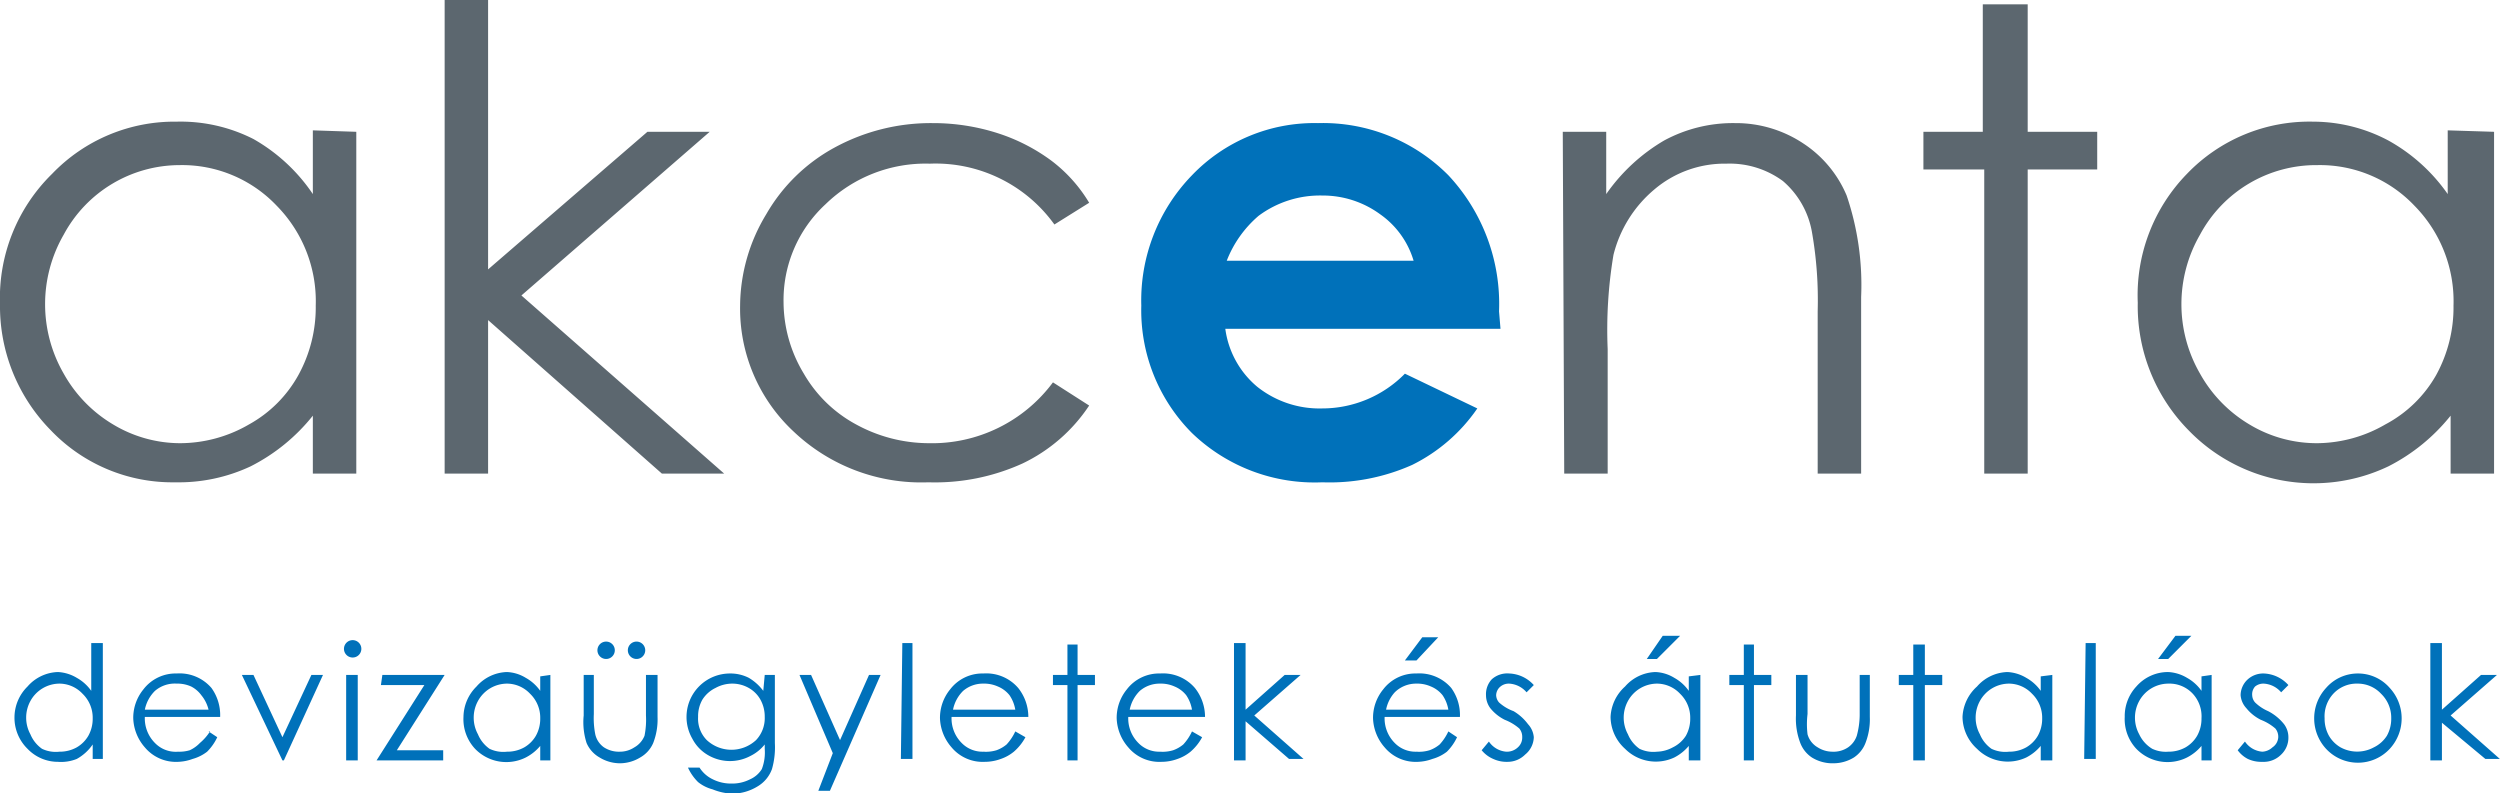
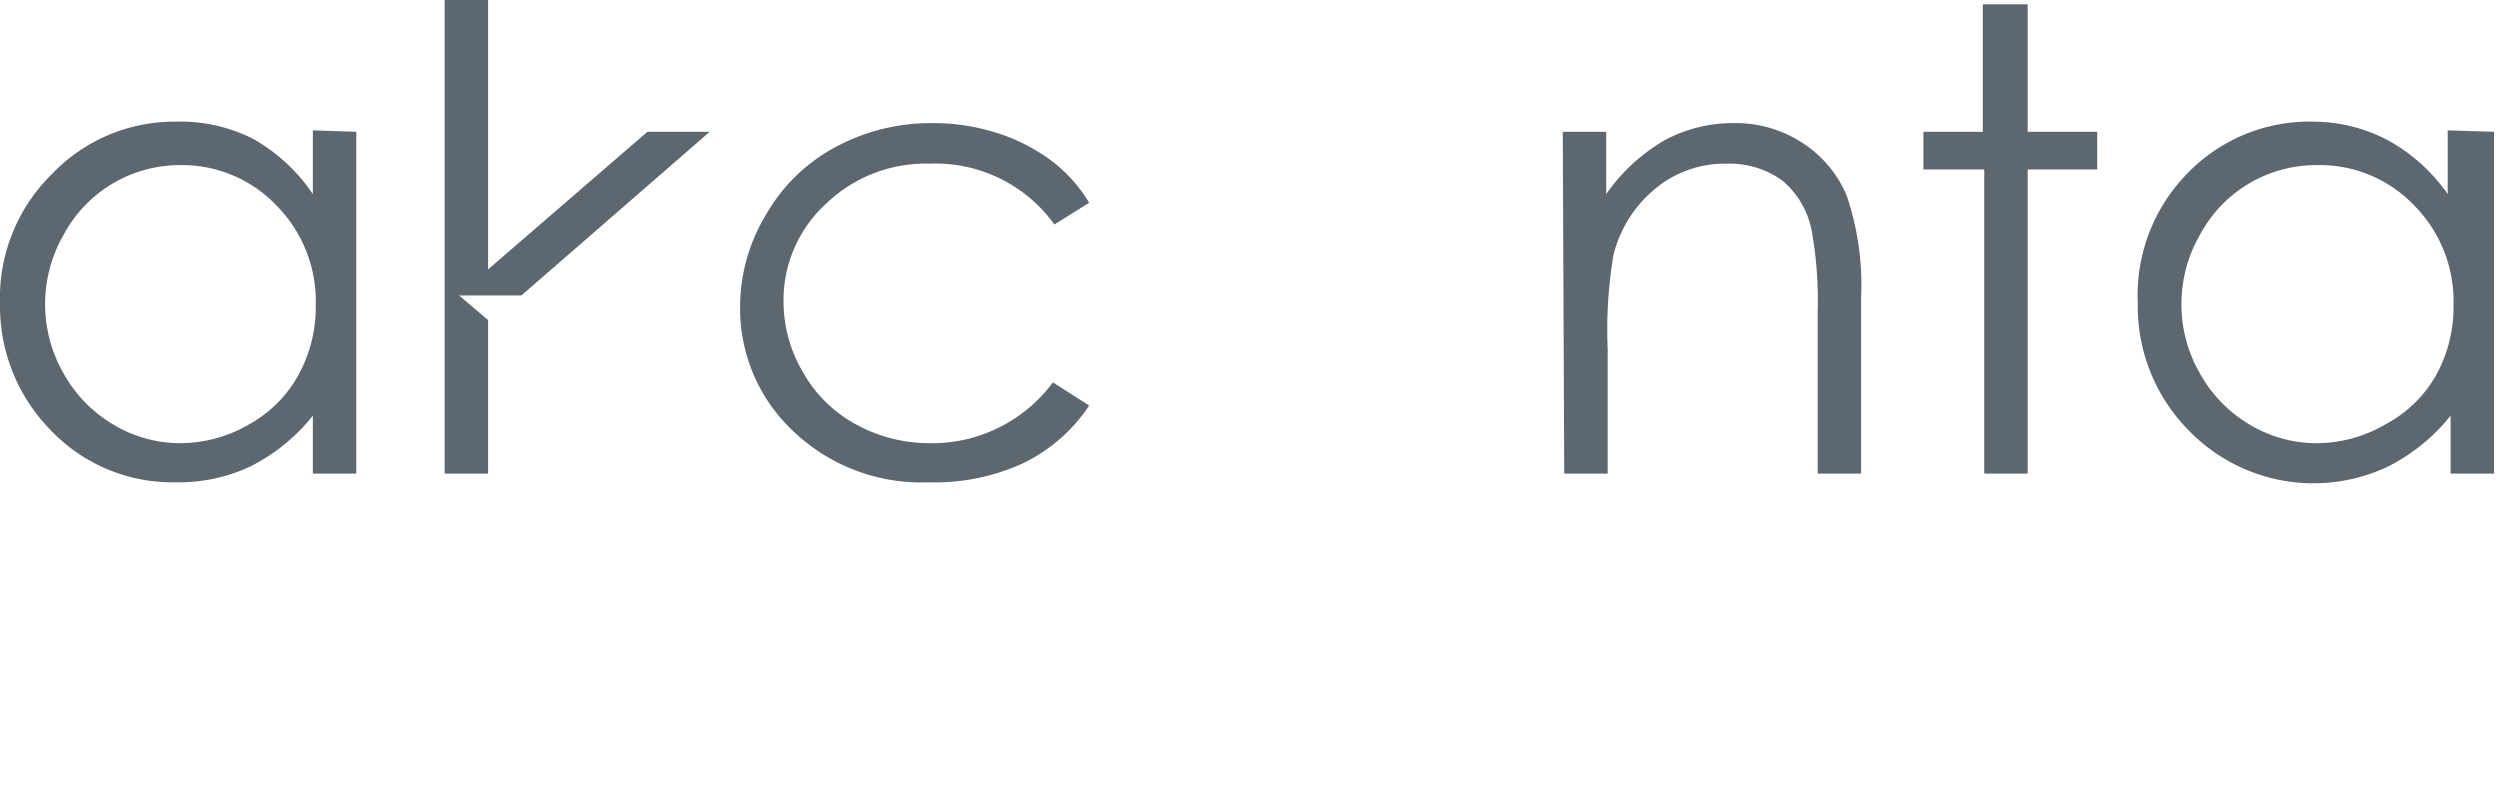
<svg xmlns="http://www.w3.org/2000/svg" viewBox="0 0 172.61 54.75">
  <defs>
    <style>.cls-1,.cls-2{fill:#0071ba}.cls-1,.cls-3{fill-rule:evenodd}.cls-3{fill:#5c676f}</style>
  </defs>
  <title>logo-hu</title>
  <g id="Vrstva_2" data-name="Vrstva 2">
    <g id="Vrstva_1-2" data-name="Vrstva 1">
-       <path class="cls-1" d="M97.6 18a6 6 0 0 0-2.3-3.2 6.7 6.7 0 0 0-4-1.3 7.1 7.1 0 0 0-4.4 1.4 7.8 7.8 0 0 0-2.2 3.1zm6 4.7h-19a6.3 6.3 0 0 0 2.2 4 6.9 6.9 0 0 0 4.5 1.5 8 8 0 0 0 5.7-2.4l5 2.4a11.8 11.8 0 0 1-4.5 3.9 14 14 0 0 1-6.2 1.2 12.2 12.2 0 0 1-9-3.4 12 12 0 0 1-3.5-8.8 12.4 12.4 0 0 1 3.5-9A11.7 11.7 0 0 1 91 8.5a12.2 12.2 0 0 1 9 3.6 13 13 0 0 1 3.5 9.4z" />
-       <path class="cls-2" d="M7.1 44.4v8h-.7v-1a3.2 3.2 0 0 1-1.1 1 2.9 2.9 0 0 1-1.3.2 2.9 2.9 0 0 1-2.1-.9 3 3 0 0 1-.9-2.2 3 3 0 0 1 .9-2.1 2.9 2.9 0 0 1 2.1-1 2.8 2.8 0 0 1 1.3.4 3 3 0 0 1 1 .9v-3.3zm-3 2.8a2.3 2.3 0 0 0-2 1.2 2.4 2.4 0 0 0 0 2.3 2.3 2.3 0 0 0 .8 1 2.2 2.2 0 0 0 1.2.2 2.4 2.4 0 0 0 1.2-.3 2.2 2.2 0 0 0 .8-.8 2.4 2.4 0 0 0 .3-1.2 2.3 2.3 0 0 0-.7-1.7 2.2 2.2 0 0 0-1.6-.7zM14.4 50.5l.6.4a3.5 3.5 0 0 1-.7 1 2.9 2.9 0 0 1-1 .5 3.2 3.2 0 0 1-1 .2 2.8 2.8 0 0 1-2.3-1 3.2 3.2 0 0 1-.8-2 3.1 3.1 0 0 1 .7-2 2.8 2.8 0 0 1 2.3-1.1 2.9 2.9 0 0 1 2.4 1 3.2 3.2 0 0 1 .6 2H10a2.4 2.4 0 0 0 .7 1.8 2 2 0 0 0 1.6.6 2.5 2.5 0 0 0 .8-.1 2.3 2.3 0 0 0 .7-.5 3.5 3.5 0 0 0 .7-.8zm0-1.5a2.5 2.5 0 0 0-.5-1 2 2 0 0 0-.7-.6 2.3 2.3 0 0 0-1-.2 2.1 2.1 0 0 0-1.5.5A2.5 2.5 0 0 0 10 49zM16.7 46.6h.8l2 4.3 2-4.3h.8l-2.7 5.9h-.1zM24.3 44.2a.6.6 0 1 1-.4.2.6.6 0 0 1 .4-.2zm-.4 2.4h.8v5.9h-.8zM26.4 46.6h4.3l-3.3 5.2h3.2v.7H26l3.3-5.2h-3zM38 46.6v5.9h-.7v-1a3.2 3.2 0 0 1-1 .8 3 3 0 0 1-3.5-.6 3 3 0 0 1-.8-2.2 3 3 0 0 1 .9-2.1 2.9 2.9 0 0 1 2.1-1 2.7 2.7 0 0 1 1.3.4 3 3 0 0 1 1 .9v-1zm-3 .6a2.3 2.3 0 0 0-2 1.2 2.4 2.4 0 0 0 0 2.3 2.3 2.3 0 0 0 .8 1 2.2 2.2 0 0 0 1.2.2 2.4 2.4 0 0 0 1.2-.3 2.2 2.2 0 0 0 .8-.8 2.4 2.4 0 0 0 .3-1.2 2.3 2.3 0 0 0-.7-1.7 2.2 2.2 0 0 0-1.6-.7zM40.3 46.6h.7v2.7a5.8 5.8 0 0 0 .1 1.4 1.5 1.5 0 0 0 .6.9 1.9 1.9 0 0 0 1.1.3 1.8 1.8 0 0 0 1-.3 1.6 1.6 0 0 0 .7-.8 5.6 5.6 0 0 0 .1-1.4v-2.8h.8v2.9a4.5 4.5 0 0 1-.3 1.8 2.1 2.1 0 0 1-.9 1 2.7 2.7 0 0 1-1.4.4 2.7 2.7 0 0 1-1.4-.4 2.1 2.1 0 0 1-.9-1 4.7 4.7 0 0 1-.2-1.9zm1.5-2.3a.6.6 0 1 1-.4.2.6.6 0 0 1 .4-.2zm2.2 0a.6.6 0 1 1-.5.2.6.6 0 0 1 .5-.2zM52.8 46.6h.7v4.7a5.5 5.5 0 0 1-.2 1.8 2.3 2.3 0 0 1-1 1.2 3.4 3.4 0 0 1-1.7.5 4 4 0 0 1-1.4-.3 2.7 2.7 0 0 1-1-.5 3.4 3.4 0 0 1-.7-1h.8a2.2 2.2 0 0 0 .9.8 2.8 2.8 0 0 0 1.3.3 2.7 2.7 0 0 0 1.3-.3 1.8 1.8 0 0 0 .8-.7 3.2 3.2 0 0 0 .2-1.4v-.3a2.9 2.9 0 0 1-1 .8 3 3 0 0 1-2.8 0 2.8 2.8 0 0 1-1.2-1.2 3 3 0 0 1-.4-1.5 3 3 0 0 1 3-3 2.8 2.8 0 0 1 1.3.3 3.4 3.4 0 0 1 1 .9zm-2.2.6a2.4 2.4 0 0 0-1.2.3 2.2 2.2 0 0 0-.9.8 2.3 2.3 0 0 0-.3 1.2 2.1 2.1 0 0 0 .6 1.6 2.5 2.5 0 0 0 3.4 0 2.2 2.2 0 0 0 .6-1.6 2.4 2.4 0 0 0-.3-1.2 2.1 2.1 0 0 0-.8-.8 2.3 2.3 0 0 0-1.1-.3zM55.2 46.6h.8l2 4.5 2-4.5h.8l-3.5 8h-.8l1-2.6zM62.3 44.4h.7v8h-.8zM70.1 50.5l.7.4a3.5 3.5 0 0 1-.8 1 2.9 2.9 0 0 1-.9.5 3.2 3.2 0 0 1-1.1.2 2.8 2.8 0 0 1-2.3-1 3.2 3.2 0 0 1-.8-2 3.1 3.1 0 0 1 .7-2 2.8 2.8 0 0 1 2.3-1.1 2.9 2.9 0 0 1 2.4 1 3.2 3.2 0 0 1 .7 2h-5.3a2.4 2.4 0 0 0 .7 1.8 2 2 0 0 0 1.5.6 2.5 2.5 0 0 0 .9-.1 2.3 2.3 0 0 0 .7-.4 3.5 3.5 0 0 0 .6-.9zm0-1.5a2.5 2.5 0 0 0-.4-1 2 2 0 0 0-.8-.6 2.3 2.3 0 0 0-1-.2 2.1 2.1 0 0 0-1.4.5 2.5 2.5 0 0 0-.7 1.3zM73.7 44.5h.7v2.1h1.2v.7h-1.2v5.2h-.7v-5.2h-1v-.7h1zM82.3 50.5l.7.4a3.5 3.5 0 0 1-.8 1 2.9 2.9 0 0 1-.9.5 3.2 3.2 0 0 1-1.1.2 2.8 2.8 0 0 1-2.3-1 3.2 3.2 0 0 1-.8-2 3.1 3.1 0 0 1 .7-2 2.8 2.8 0 0 1 2.3-1.1 2.9 2.9 0 0 1 2.4 1 3.2 3.2 0 0 1 .7 2h-5.3a2.4 2.4 0 0 0 .7 1.8 2 2 0 0 0 1.5.6 2.5 2.5 0 0 0 .9-.1 2.3 2.3 0 0 0 .7-.4 3.5 3.5 0 0 0 .6-.9zm0-1.5a2.5 2.5 0 0 0-.4-1 2 2 0 0 0-.8-.6 2.3 2.3 0 0 0-1-.2 2.1 2.1 0 0 0-1.4.5A2.5 2.5 0 0 0 78 49zM85.2 44.4h.8V49l2.7-2.4h1.1l-3.2 2.8 3.4 3h-1l-3-2.6v2.7h-.8zM100 50.5l.6.4a3.5 3.5 0 0 1-.7 1 2.9 2.9 0 0 1-1 .5 3.2 3.2 0 0 1-1 .2 2.8 2.8 0 0 1-2.3-1 3.2 3.2 0 0 1-.8-2 3.1 3.1 0 0 1 .7-2 2.8 2.8 0 0 1 2.3-1.1 2.9 2.9 0 0 1 2.4 1 3.2 3.2 0 0 1 .6 2h-5.2a2.4 2.4 0 0 0 .7 1.8 2 2 0 0 0 1.5.6 2.5 2.5 0 0 0 .9-.1 2.3 2.3 0 0 0 .7-.4 3.5 3.5 0 0 0 .6-.9zm0-1.5a2.5 2.5 0 0 0-.4-1 2 2 0 0 0-.8-.6 2.3 2.3 0 0 0-1-.2 2.1 2.1 0 0 0-1.5.6 2.5 2.5 0 0 0-.6 1.2zm-1.8-5h1.1l-1.5 1.6H97zM105.9 47.3l-.5.5a1.7 1.7 0 0 0-1.2-.6.9.9 0 0 0-.6.2.8.8 0 0 0-.3.6.8.8 0 0 0 .2.5 3 3 0 0 0 1 .6 3.4 3.4 0 0 1 1 .9 1.5 1.5 0 0 1 .4.9 1.6 1.6 0 0 1-.6 1.2 1.7 1.7 0 0 1-1.2.5 2.2 2.2 0 0 1-1-.2 2.1 2.1 0 0 1-.8-.6l.5-.6a1.6 1.6 0 0 0 1.2.7 1.1 1.1 0 0 0 .8-.3.9.9 0 0 0 .3-.7.9.9 0 0 0-.2-.6 3.4 3.4 0 0 0-1-.6 3 3 0 0 1-1-.8 1.5 1.5 0 0 1-.3-.9 1.5 1.5 0 0 1 .4-1.1 1.6 1.6 0 0 1 1.2-.4 2.4 2.4 0 0 1 1.7.8zM117.4 46.6v5.9h-.8v-1a3.2 3.2 0 0 1-1 .8 3 3 0 0 1-3.4-.6 3 3 0 0 1-1-2.2 3 3 0 0 1 1-2.1 2.9 2.9 0 0 1 2.1-1 2.7 2.7 0 0 1 1.3.4 3 3 0 0 1 1 .9v-1zm-3 .6a2.3 2.3 0 0 0-2 1.2 2.4 2.4 0 0 0 0 2.3 2.3 2.3 0 0 0 .8 1 2.2 2.2 0 0 0 1.2.2 2.4 2.4 0 0 0 1.1-.3 2.2 2.2 0 0 0 .9-.8 2.4 2.4 0 0 0 .3-1.2 2.3 2.3 0 0 0-.7-1.7 2.2 2.2 0 0 0-1.6-.7zm.4-3.3h1.2l-1.6 1.6h-.7zM120.4 44.5h.7v2.1h1.2v.7h-1.2v5.2h-.7v-5.2h-1v-.7h1zM124 46.6h.8v2.7a5.8 5.8 0 0 0 0 1.4 1.5 1.5 0 0 0 .7.9 1.9 1.9 0 0 0 1 .3 1.8 1.8 0 0 0 1.1-.3 1.6 1.6 0 0 0 .6-.8 5.6 5.6 0 0 0 .2-1.4v-2.8h.7v2.9a4.5 4.5 0 0 1-.3 1.8 2.1 2.1 0 0 1-.8 1 2.7 2.7 0 0 1-1.4.4 2.7 2.7 0 0 1-1.5-.4 2.1 2.1 0 0 1-.8-1 4.7 4.7 0 0 1-.3-1.9zM132.1 44.5h.8v2.1h1.2v.7h-1.2v5.2h-.8v-5.2h-1v-.7h1zM141.7 46.6v5.9h-.8v-1a3.2 3.2 0 0 1-1 .8 3 3 0 0 1-3.4-.6 3 3 0 0 1-1-2.2 3 3 0 0 1 1-2.1 2.9 2.9 0 0 1 2.1-1 2.8 2.8 0 0 1 1.3.4 3 3 0 0 1 1 .9v-1zm-3 .6a2.3 2.3 0 0 0-2 1.2 2.4 2.4 0 0 0 0 2.3 2.3 2.3 0 0 0 .8 1 2.2 2.2 0 0 0 1.2.2 2.4 2.4 0 0 0 1.2-.3 2.2 2.2 0 0 0 .8-.8 2.4 2.4 0 0 0 .3-1.2 2.3 2.3 0 0 0-.7-1.7 2.2 2.2 0 0 0-1.6-.7zM144 44.4h.7v8h-.8zM152.7 46.6v5.9h-.7v-1a3.2 3.2 0 0 1-1 .8 3 3 0 0 1-3.5-.6 3 3 0 0 1-.8-2.2 3 3 0 0 1 .8-2.1 2.9 2.9 0 0 1 2.2-1 2.8 2.8 0 0 1 1.3.4 3 3 0 0 1 1 .9v-1zm-3 .6a2.3 2.3 0 0 0-2 1.2 2.4 2.4 0 0 0 0 2.3 2.3 2.3 0 0 0 .9 1 2.2 2.2 0 0 0 1.1.2 2.4 2.4 0 0 0 1.2-.3 2.2 2.2 0 0 0 .8-.8 2.4 2.4 0 0 0 .3-1.2 2.3 2.3 0 0 0-.6-1.7 2.2 2.2 0 0 0-1.7-.7zm.5-3.3h1.1l-1.6 1.6h-.7zM158 47.3l-.5.5a1.7 1.7 0 0 0-1.2-.6.9.9 0 0 0-.6.2.8.8 0 0 0-.2.6.8.8 0 0 0 .2.5 3 3 0 0 0 .9.6 3.4 3.4 0 0 1 1.1.9 1.5 1.5 0 0 1 .3.9 1.6 1.6 0 0 1-.5 1.2 1.7 1.7 0 0 1-1.3.5 2.2 2.2 0 0 1-1-.2 2 2 0 0 1-.7-.6l.5-.6a1.6 1.6 0 0 0 1.2.7 1.1 1.1 0 0 0 .7-.3.9.9 0 0 0 .4-.7.9.9 0 0 0-.2-.6 3.4 3.4 0 0 0-1-.6 3 3 0 0 1-1-.8 1.5 1.5 0 0 1-.4-.9 1.5 1.5 0 0 1 .5-1.1 1.6 1.6 0 0 1 1.1-.4 2.4 2.4 0 0 1 1.7.8zM162.8 46.5a2.9 2.9 0 0 1 2.2 1 3.1 3.1 0 0 1 0 4.2 3 3 0 0 1-4.4 0 3.1 3.1 0 0 1 0-4.2 2.9 2.9 0 0 1 2.2-1zm0 .7a2.2 2.2 0 0 0-1.7.7 2.3 2.3 0 0 0-.6 1.7 2.4 2.4 0 0 0 .3 1.2 2.2 2.2 0 0 0 .8.8 2.4 2.4 0 0 0 2.3 0 2.2 2.2 0 0 0 .9-.8 2.4 2.4 0 0 0 .3-1.2 2.3 2.3 0 0 0-.7-1.7 2.2 2.2 0 0 0-1.6-.7zM167.8 44.4h.8V49l2.7-2.4h1.1l-3.2 2.8 3.4 3h-1l-3-2.5v2.6h-.8z" />
-       <path class="cls-3" d="M160 11.4a9.1 9.1 0 0 0-8.1 4.8 9.6 9.6 0 0 0 0 9.6 9.4 9.4 0 0 0 3.4 3.5 9 9 0 0 0 4.7 1.3 9.5 9.5 0 0 0 4.7-1.3 8.7 8.7 0 0 0 3.5-3.4 9.7 9.7 0 0 0 1.2-4.8 9.4 9.4 0 0 0-2.7-6.9 9 9 0 0 0-6.7-2.8m12.2-2.3v23.6h-3v-4a13.1 13.1 0 0 1-4.3 3.5 12 12 0 0 1-13.8-2.5 12.2 12.2 0 0 1-3.5-8.8A12 12 0 0 1 151 12a11.7 11.7 0 0 1 8.7-3.6 11.1 11.1 0 0 1 5.2 1.3 12.2 12.2 0 0 1 4.1 3.7V9zM136.9.3h3.1v8.8h4.8v2.6H140v21h-3v-21h-4.2V9.1h4.1zm-29 8.8h3v4.3a12.7 12.7 0 0 1 4-3.7 10 10 0 0 1 4.9-1.2 8.4 8.4 0 0 1 4.7 1.4 8 8 0 0 1 3 3.6 19.2 19.2 0 0 1 1 7v12.2h-3V21.5a27.2 27.2 0 0 0-.4-5.5 6 6 0 0 0-2-3.5 6.2 6.2 0 0 0-3.9-1.2 7.5 7.5 0 0 0-5 1.8 8.6 8.6 0 0 0-2.8 4.5 31.3 31.3 0 0 0-.4 6.5v8.6h-3zM75.2 14l-2.4 1.5a10.1 10.1 0 0 0-8.6-4.2 9.9 9.9 0 0 0-7.2 2.8 9 9 0 0 0-2.9 6.8 9.6 9.6 0 0 0 1.4 4.9 9.2 9.2 0 0 0 3.6 3.5 10.5 10.5 0 0 0 5 1.3 10.4 10.4 0 0 0 8.6-4.2l2.5 1.6a11.4 11.4 0 0 1-4.6 4 14.6 14.6 0 0 1-6.5 1.3 12.8 12.8 0 0 1-9.3-3.5 11.6 11.6 0 0 1-3.7-8.7 12.3 12.3 0 0 1 1.8-6.3 12.1 12.1 0 0 1 4.7-4.6 13.9 13.9 0 0 1 6.8-1.7 14.6 14.6 0 0 1 4.5.7 12.8 12.8 0 0 1 3.7 1.9 10.2 10.2 0 0 1 2.6 2.9zM30.7 0h3v18.6l11-9.5H49l-13 11.3L50 32.7h-4.3L33.7 22.1v10.6h-3zM12.4 11.4a9.1 9.1 0 0 0-8 4.8 9.6 9.6 0 0 0 0 9.6 9.4 9.4 0 0 0 3.4 3.5 9 9 0 0 0 4.6 1.3 9.5 9.5 0 0 0 4.8-1.3 8.7 8.7 0 0 0 3.4-3.4 9.7 9.7 0 0 0 1.2-4.8 9.4 9.4 0 0 0-2.7-6.9 9 9 0 0 0-6.7-2.8zm12.2-2.3v23.6h-3v-4a13 13 0 0 1-4.3 3.5 11.7 11.7 0 0 1-5.2 1.1 11.6 11.6 0 0 1-8.6-3.6A12.2 12.2 0 0 1 0 21 12 12 0 0 1 3.6 12a11.7 11.7 0 0 1 8.6-3.6 11.1 11.1 0 0 1 5.3 1.2 12.2 12.2 0 0 1 4.1 3.8V9z" />
+       <path class="cls-3" d="M160 11.4a9.1 9.1 0 0 0-8.1 4.8 9.6 9.6 0 0 0 0 9.6 9.4 9.4 0 0 0 3.4 3.5 9 9 0 0 0 4.7 1.3 9.5 9.5 0 0 0 4.7-1.3 8.7 8.7 0 0 0 3.5-3.4 9.7 9.7 0 0 0 1.2-4.8 9.4 9.4 0 0 0-2.7-6.9 9 9 0 0 0-6.7-2.8m12.2-2.3v23.6h-3v-4a13.1 13.1 0 0 1-4.3 3.5 12 12 0 0 1-13.8-2.5 12.2 12.2 0 0 1-3.5-8.8A12 12 0 0 1 151 12a11.7 11.7 0 0 1 8.7-3.6 11.1 11.1 0 0 1 5.2 1.3 12.2 12.2 0 0 1 4.1 3.7V9zM136.9.3h3.1v8.8h4.8v2.6H140v21h-3v-21h-4.2V9.1h4.1zm-29 8.8h3v4.3a12.7 12.7 0 0 1 4-3.7 10 10 0 0 1 4.9-1.2 8.4 8.4 0 0 1 4.7 1.4 8 8 0 0 1 3 3.6 19.2 19.2 0 0 1 1 7v12.2h-3V21.5a27.2 27.2 0 0 0-.4-5.5 6 6 0 0 0-2-3.5 6.2 6.2 0 0 0-3.9-1.2 7.5 7.5 0 0 0-5 1.8 8.6 8.6 0 0 0-2.8 4.5 31.3 31.3 0 0 0-.4 6.5v8.6h-3zM75.2 14l-2.4 1.5a10.1 10.1 0 0 0-8.6-4.2 9.9 9.9 0 0 0-7.2 2.8 9 9 0 0 0-2.9 6.8 9.6 9.6 0 0 0 1.4 4.9 9.2 9.2 0 0 0 3.6 3.5 10.5 10.5 0 0 0 5 1.3 10.4 10.4 0 0 0 8.6-4.2l2.5 1.6a11.4 11.4 0 0 1-4.6 4 14.6 14.6 0 0 1-6.5 1.3 12.8 12.8 0 0 1-9.3-3.5 11.6 11.6 0 0 1-3.7-8.7 12.3 12.3 0 0 1 1.8-6.3 12.1 12.1 0 0 1 4.7-4.6 13.9 13.9 0 0 1 6.8-1.7 14.6 14.6 0 0 1 4.5.7 12.8 12.8 0 0 1 3.7 1.9 10.2 10.2 0 0 1 2.6 2.9zM30.7 0h3v18.6l11-9.5H49l-13 11.3h-4.3L33.7 22.1v10.6h-3zM12.4 11.4a9.1 9.1 0 0 0-8 4.8 9.6 9.6 0 0 0 0 9.6 9.4 9.4 0 0 0 3.4 3.5 9 9 0 0 0 4.6 1.3 9.5 9.5 0 0 0 4.8-1.3 8.7 8.7 0 0 0 3.4-3.4 9.7 9.7 0 0 0 1.2-4.8 9.4 9.4 0 0 0-2.7-6.9 9 9 0 0 0-6.7-2.8zm12.2-2.3v23.6h-3v-4a13 13 0 0 1-4.3 3.5 11.7 11.7 0 0 1-5.2 1.1 11.6 11.6 0 0 1-8.6-3.6A12.2 12.2 0 0 1 0 21 12 12 0 0 1 3.6 12a11.7 11.7 0 0 1 8.6-3.6 11.1 11.1 0 0 1 5.3 1.2 12.2 12.2 0 0 1 4.1 3.8V9z" />
    </g>
  </g>
</svg>